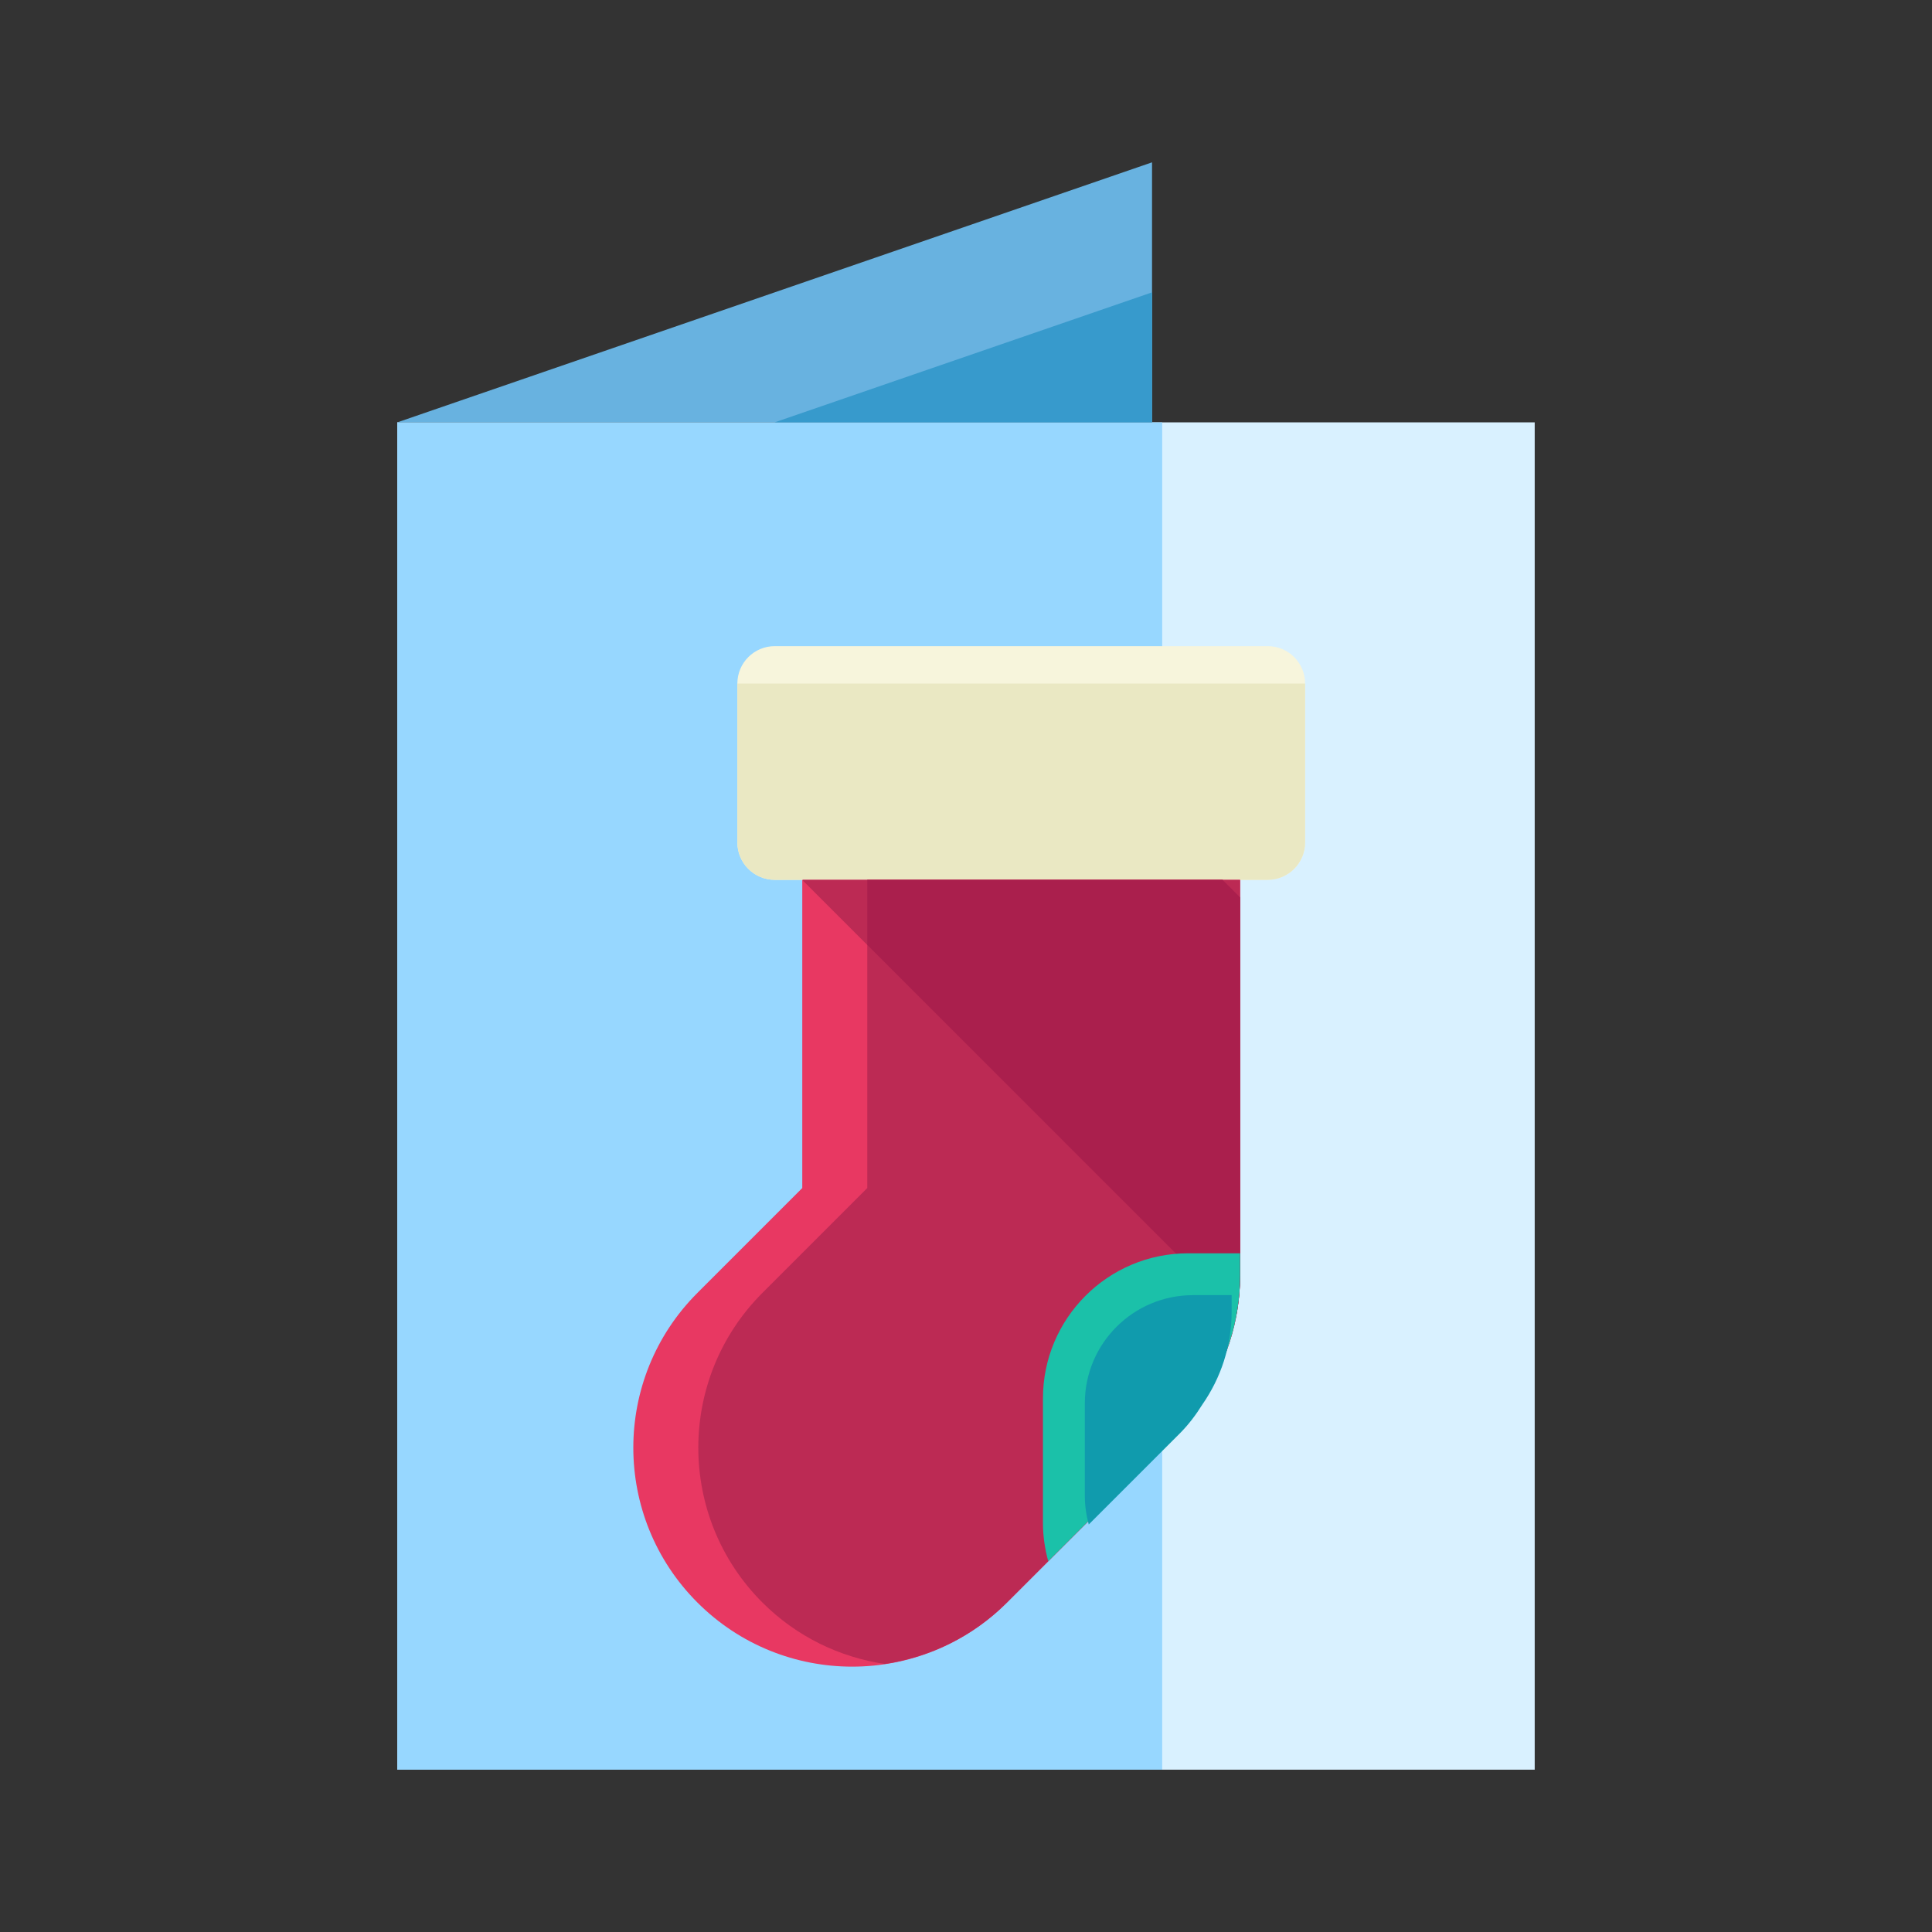
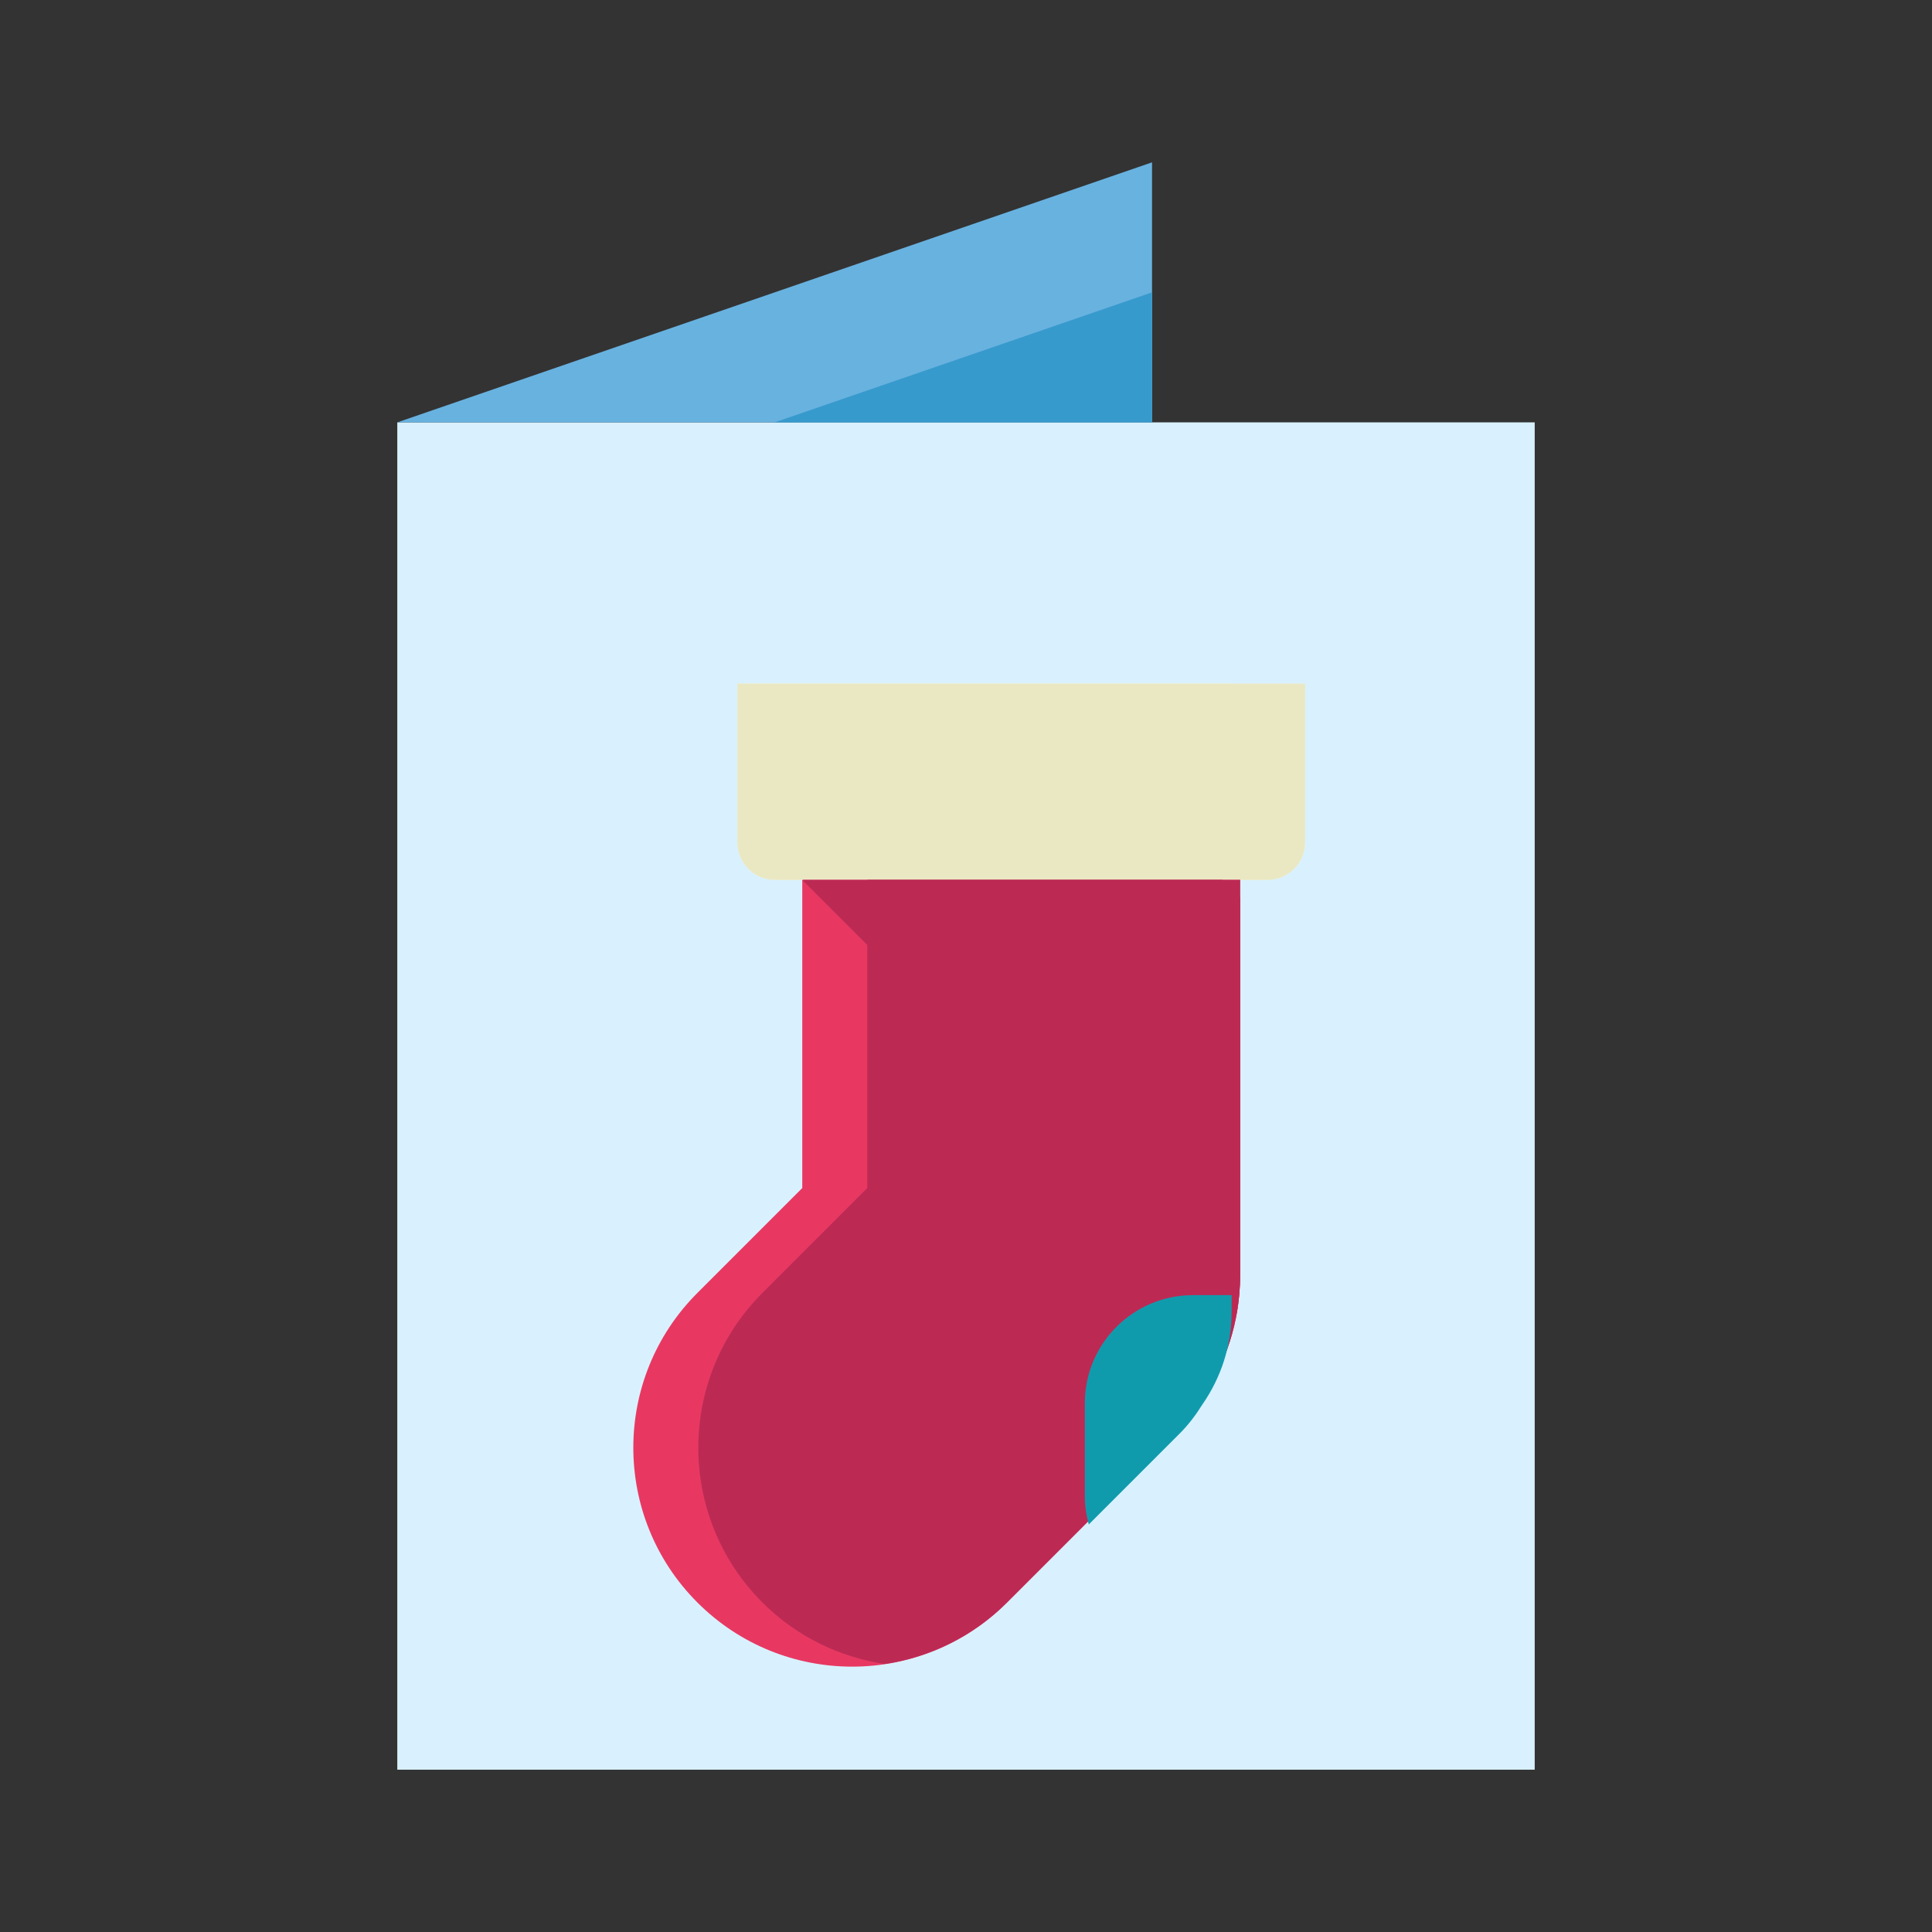
<svg xmlns="http://www.w3.org/2000/svg" enable-background="new 0 0 75 75" height="75px" id="Layer_1" version="1.1" viewBox="0 0 75 75" width="75px" xml:space="preserve">
  <rect x="0" y="0" width="75" height="75" fill="#333333" stroke="none" />
  <g>
    <g>
      <g>
        <rect fill="#D9F1FF" height="52.303" width="44.154" x="15.423" y="16.396" />
-         <rect fill="#97D7FF" height="52.303" width="29.693" x="15.423" y="16.396" />
        <polygon fill="#68B2E0" points="44.722,6.302 15.423,16.396 44.722,16.396    " />
        <polygon fill="#379ACC" points="44.722,16.396 44.722,11.349 30.071,16.396    " />
      </g>
    </g>
    <g>
      <g>
-         <path d="M50.665,32.7c0,0.805-0.65,1.455-1.453,1.455H30.077c-0.803,0-1.453-0.65-1.453-1.455v-6.164     c0-0.803,0.65-1.453,1.453-1.453h19.135c0.803,0,1.453,0.65,1.453,1.453V32.7z" fill="#F7F5DC" />
+         <path d="M50.665,32.7c0,0.805-0.65,1.455-1.453,1.455H30.077c-0.803,0-1.453-0.65-1.453-1.455v-6.164     h19.135c0.803,0,1.453,0.65,1.453,1.453V32.7z" fill="#F7F5DC" />
        <path d="M28.624,26.536V32.7c0,0.805,0.65,1.455,1.453,1.455h19.135c0.803,0,1.453-0.65,1.453-1.455v-6.164     H28.624z" fill="#EAE8C3" />
        <path d="M31.144,34.155V46.12l-4.07,4.07c-3.318,3.318-3.318,8.701,0,12.02s8.699,3.318,12.018,0l6.338-6.338     c0.469-0.469,0.855-0.986,1.191-1.525c0.955-1.375,1.521-3.037,1.521-4.838V34.155H31.144z" fill="#E83862" />
        <path d="M29.597,50.19c-3.318,3.318-3.318,8.701,0,12.02c1.338,1.336,3.01,2.125,4.748,2.385     c1.736-0.26,3.41-1.049,4.746-2.385l6.338-6.338c0.469-0.469,0.855-0.986,1.191-1.525c0.955-1.375,1.521-3.037,1.521-4.838     V34.155H33.667V46.12L29.597,50.19z" fill="#BC2A54" />
        <path d="M47.458,34.155H31.177l-0.02,0.018l16.844,16.844c0.09-0.49,0.141-0.992,0.141-1.508v-14.67     L47.458,34.155z" fill="#BC2A54" />
-         <path d="M33.667,34.155v2.525l14.334,14.336v-0.002c0.043-0.232,0.074-0.469,0.1-0.709     c0-0.014,0.004-0.027,0.004-0.043c0.023-0.248,0.037-0.5,0.037-0.754v-14.67l-0.684-0.684H33.667z" fill="#AA1F4D" />
      </g>
-       <path d="M46.122,48.653c-3.111,0-5.635,2.523-5.635,5.635v4.83c0,0.516,0.076,1.014,0.205,1.488l4.736-4.734    c0.469-0.469,0.855-0.986,1.191-1.525c0.955-1.375,1.521-3.037,1.521-4.838v-0.855H46.122z" fill="#1BC1A9" />
      <path d="M46.308,50.278c-2.316,0-4.195,1.879-4.195,4.195v3.598c0,0.385,0.057,0.756,0.152,1.109l3.527-3.527    c0.35-0.35,0.637-0.734,0.887-1.135c0.711-1.023,1.133-2.264,1.133-3.604v-0.637H46.308z" fill="#109BAD" />
    </g>
  </g>
</svg>